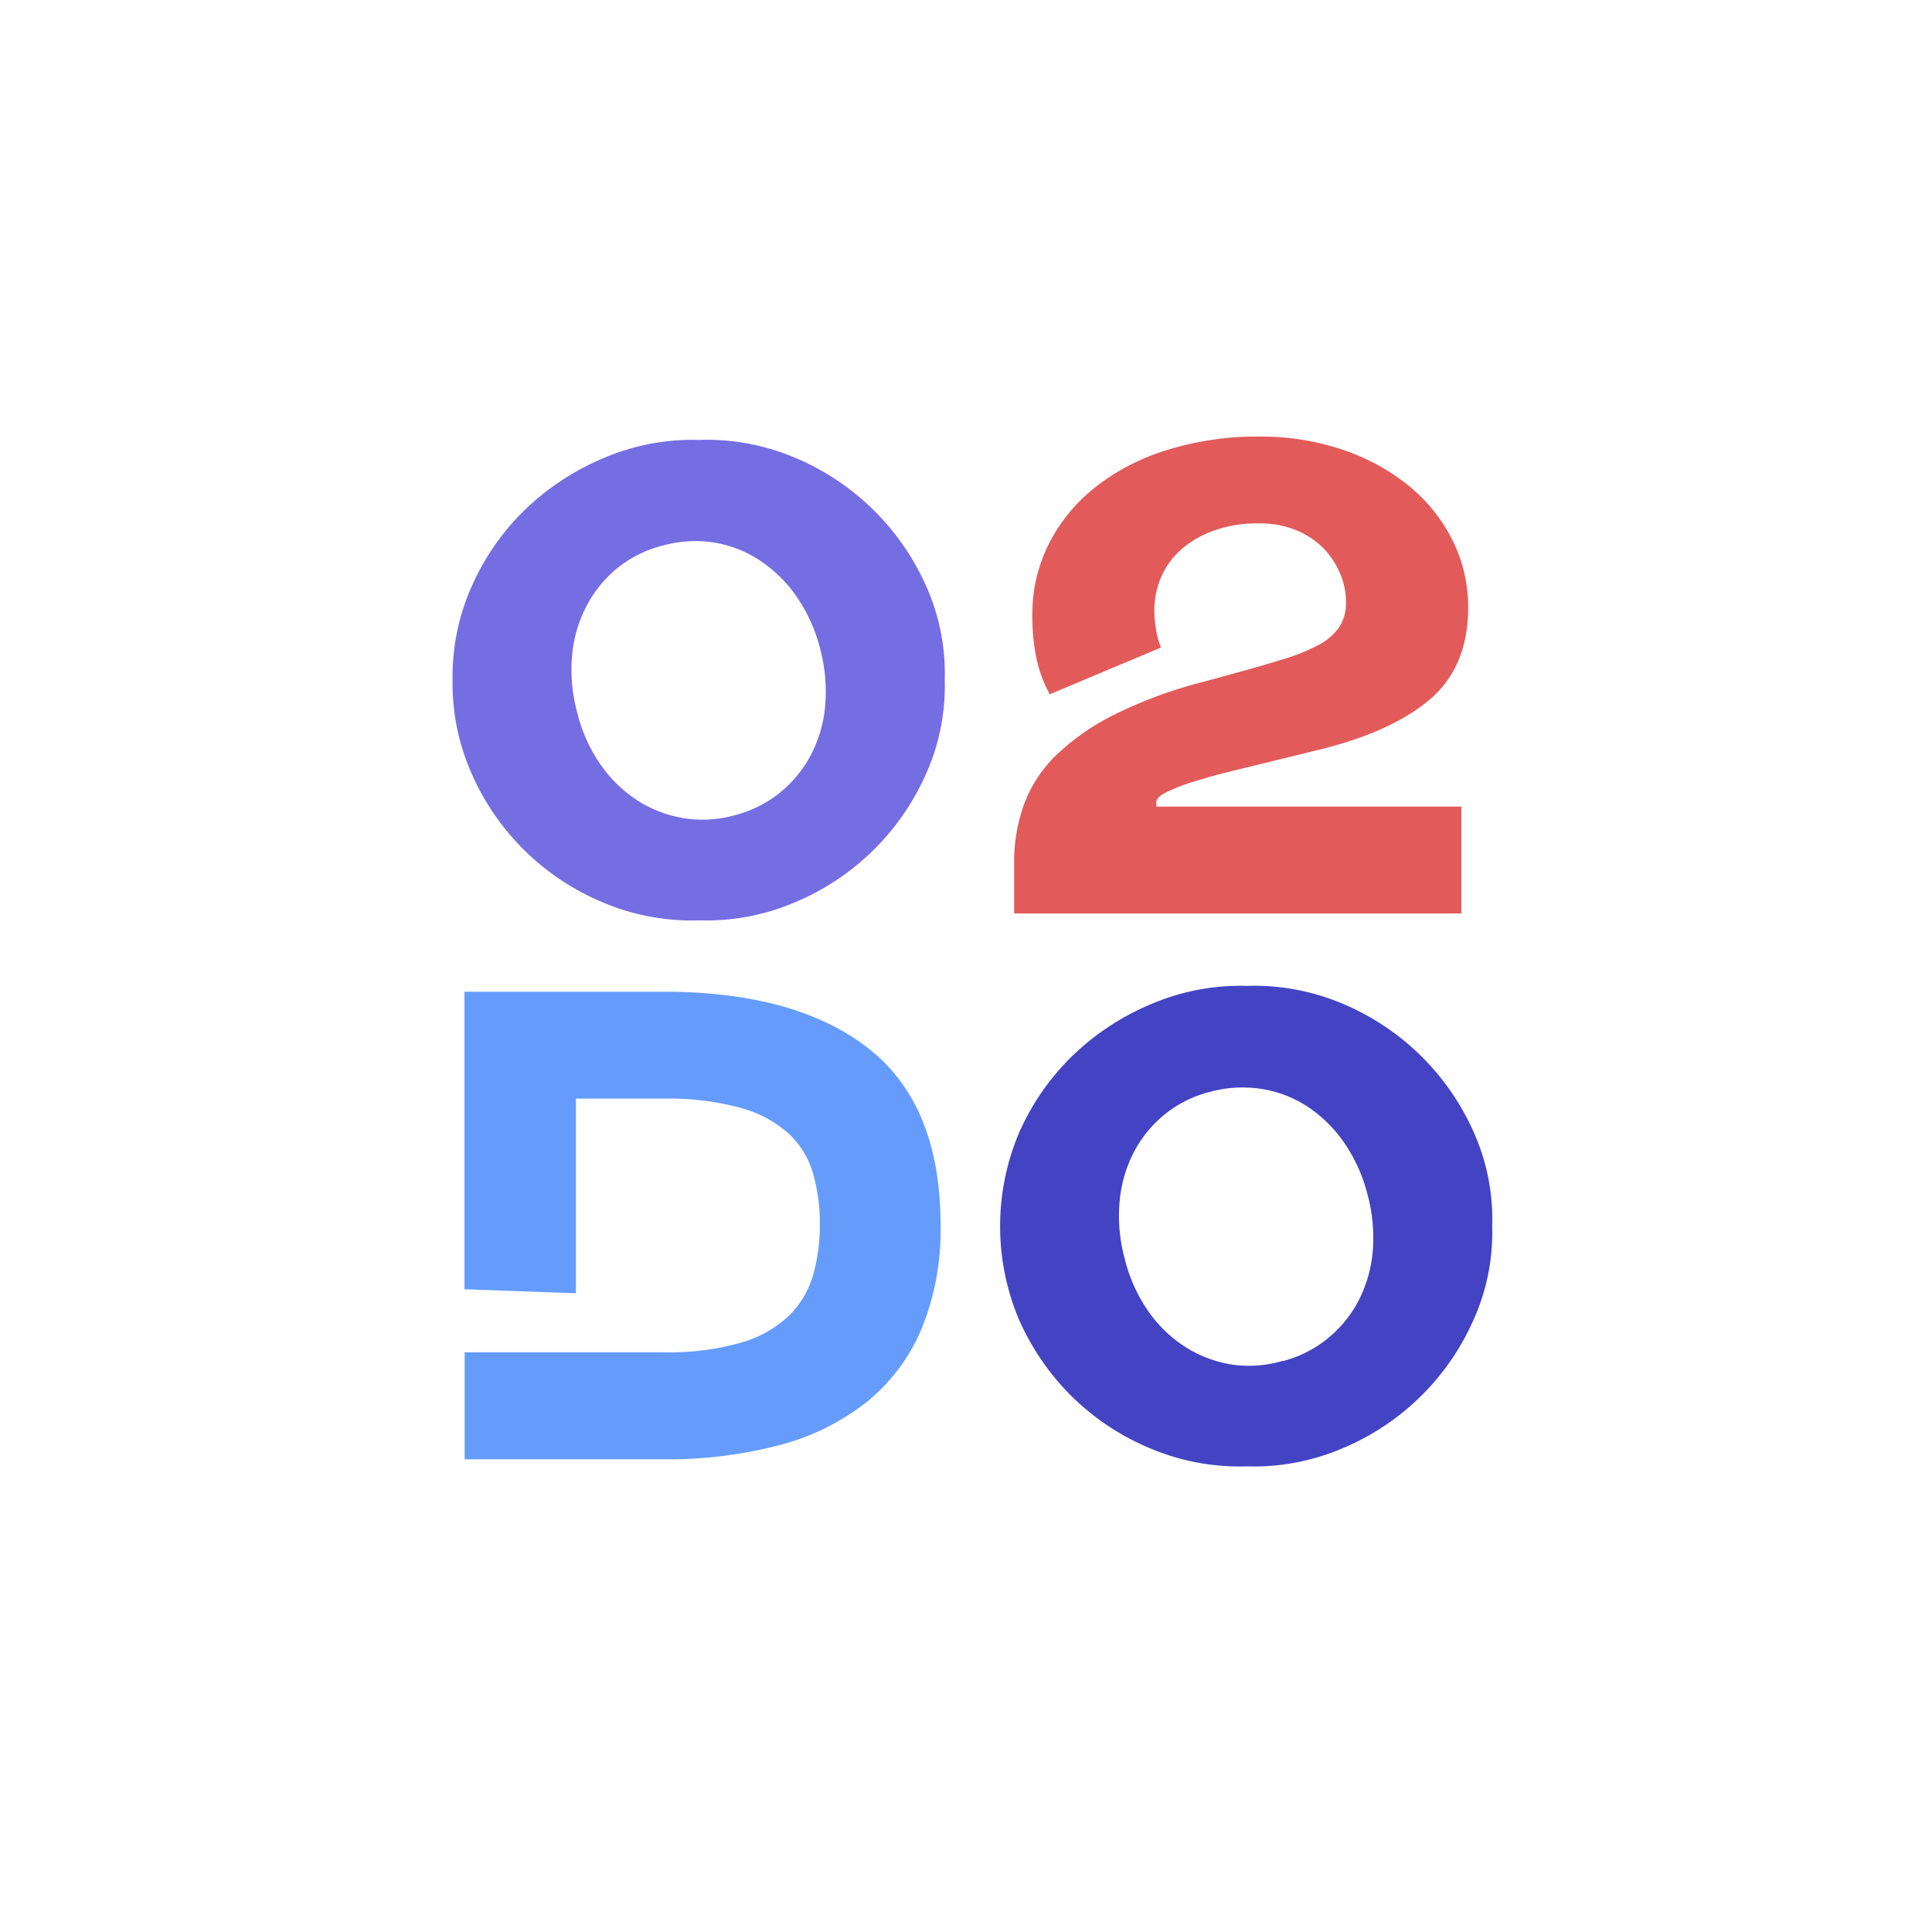
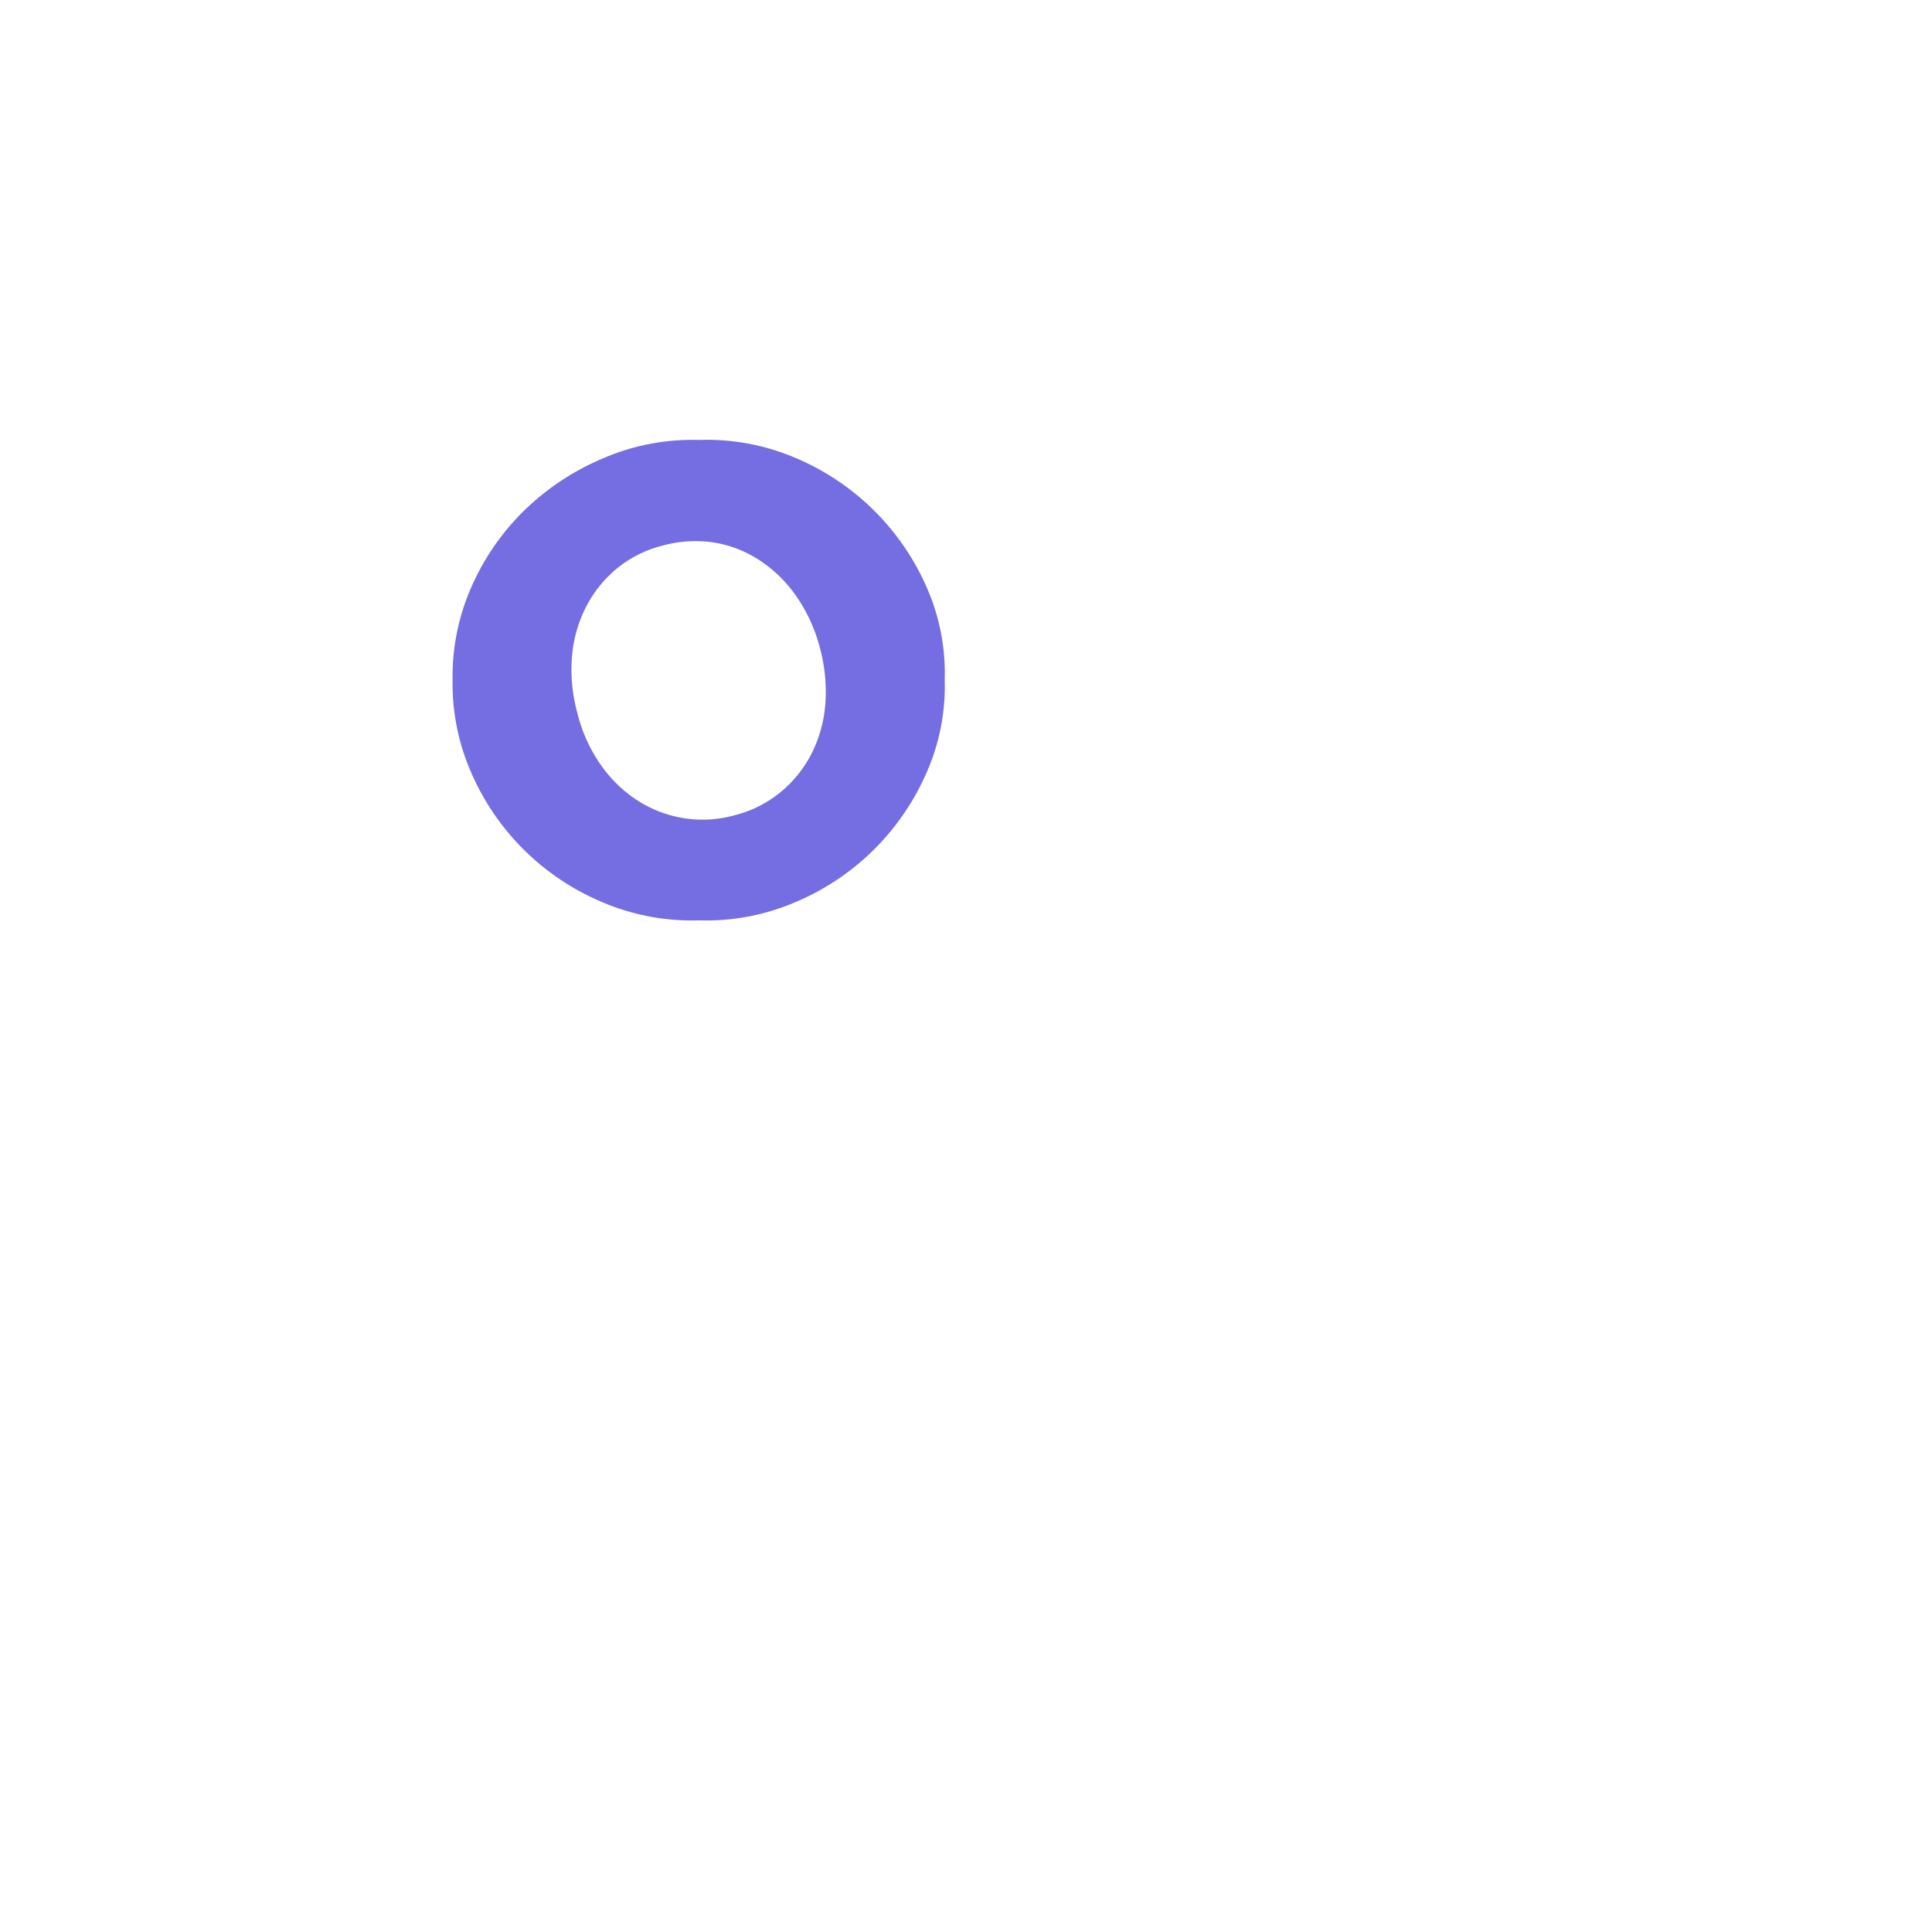
<svg xmlns="http://www.w3.org/2000/svg" id="Layer_1" data-name="Layer 1" viewBox="0 0 333.14 333.14">
  <defs>
    <style>.cls-1{fill:#756de2;}.cls-2{fill:#e25a5a;}.cls-3{fill:#659cfc;}.cls-4{fill:#4343c4;}</style>
  </defs>
  <path class="cls-1" d="M120.53,75.86a38.87,38.87,0,0,1,16.4,3,42.87,42.87,0,0,1,22.8,22.27,36.71,36.71,0,0,1,3.17,16.12,36.8,36.8,0,0,1-3.17,16.07,42.7,42.7,0,0,1-22.8,22.33,38.87,38.87,0,0,1-16.4,3.05,39.27,39.27,0,0,1-16.47-3.05,42.57,42.57,0,0,1-22.79-22.39,38.1,38.1,0,0,1-3.23-16,38.08,38.08,0,0,1,3.23-16A42,42,0,0,1,90.42,88a43.82,43.82,0,0,1,13.64-9A38.85,38.85,0,0,1,120.53,75.86Zm6.21,64.7a20.27,20.27,0,0,0,7.72-3.86,20.88,20.88,0,0,0,5.35-6.5,22.79,22.79,0,0,0,2.48-8.52,28.78,28.78,0,0,0-.92-10,27.7,27.7,0,0,0-4.15-9,23.15,23.15,0,0,0-6.39-6.16A20.13,20.13,0,0,0,123,93.53a21.32,21.32,0,0,0-8.64.52,20.23,20.23,0,0,0-7.83,3.85,20.89,20.89,0,0,0-5.35,6.51A22.69,22.69,0,0,0,98.65,113a28,28,0,0,0,.92,10,26.58,26.58,0,0,0,4.21,9.15,22.71,22.71,0,0,0,6.5,6.1,21,21,0,0,0,7.94,2.88A20.67,20.67,0,0,0,126.74,140.56Z" />
-   <path class="cls-2" d="M214.36,115.69q4.14-1.14,7.43-2.19a30.93,30.93,0,0,0,5.58-2.3,9.81,9.81,0,0,0,3.51-3,7.49,7.49,0,0,0,1.21-4.32A12.53,12.53,0,0,0,231,98.71,14,14,0,0,0,228,94.33a14.3,14.3,0,0,0-4.73-3A16.72,16.72,0,0,0,217,90.25a22.12,22.12,0,0,0-7.6,1.21,17.36,17.36,0,0,0-5.64,3.22,13.3,13.3,0,0,0-3.51,4.78,14.42,14.42,0,0,0-1.21,5.87,20.79,20.79,0,0,0,.28,3.11,14,14,0,0,0,.87,3.22L181,119.72a23.3,23.3,0,0,1-2.24-6,35.28,35.28,0,0,1-.75-7.77,26.84,26.84,0,0,1,2.76-12,29.16,29.16,0,0,1,7.83-9.72,37.49,37.49,0,0,1,12.26-6.51A51.88,51.88,0,0,1,217,75.28a43.87,43.87,0,0,1,14.79,2.36A36.33,36.33,0,0,1,243.2,84a28.48,28.48,0,0,1,7.37,9.38,25.67,25.67,0,0,1,2.59,11.34q0,10.36-6.74,16t-19.51,8.69l-11.74,2.88c-1.31.31-2.86.69-4.67,1.15s-3.53,1-5.18,1.5a30.56,30.56,0,0,0-4.2,1.67c-1.15.57-1.73,1.13-1.73,1.67v.8H252v18.43H174.87v-8.64a29.43,29.43,0,0,1,1.67-10.07,22.89,22.89,0,0,1,5.52-8.52,40.33,40.33,0,0,1,10.14-7.08,77.56,77.56,0,0,1,15.37-5.65Z" />
-   <path class="cls-3" d="M114.31,233.17a45.32,45.32,0,0,0,13.53-1.67,20,20,0,0,0,8.23-4.66,15.93,15.93,0,0,0,4.14-7,31.7,31.7,0,0,0,1.16-8.75,31.08,31.08,0,0,0-1.16-8.7,15.16,15.16,0,0,0-4.14-6.85,20.47,20.47,0,0,0-8.29-4.49,47.33,47.33,0,0,0-13.47-1.61h-15V223l-19.22-.69V171h34.19q22.91,0,35.4,9.73t12.5,30.45a45,45,0,0,1-3.29,18,32.34,32.34,0,0,1-9.49,12.61,40.85,40.85,0,0,1-15.09,7.42,75.88,75.88,0,0,1-20,2.42H80.12V233.17Z" />
-   <path class="cls-4" d="M214.94,170a39.18,39.18,0,0,1,16.4,3,42.84,42.84,0,0,1,22.8,22.28,36.56,36.56,0,0,1,3.16,16.12,36.6,36.6,0,0,1-3.16,16.06,42.67,42.67,0,0,1-22.8,22.34,39,39,0,0,1-16.4,3.05,39.43,39.43,0,0,1-16.47-3.05,42.47,42.47,0,0,1-13.64-9,43,43,0,0,1-9.16-13.35,41.39,41.39,0,0,1,0-32,42.2,42.2,0,0,1,9.16-13.3,43.82,43.82,0,0,1,13.64-9A39,39,0,0,1,214.94,170Zm6.21,64.71a20.27,20.27,0,0,0,7.72-3.86,20.88,20.88,0,0,0,5.35-6.5,22.9,22.9,0,0,0,2.48-8.52,28.56,28.56,0,0,0-.93-10,27.59,27.59,0,0,0-4.14-9,23.15,23.15,0,0,0-6.39-6.16,20.12,20.12,0,0,0-7.89-2.93,21.26,21.26,0,0,0-8.63.51,20.25,20.25,0,0,0-7.83,3.86,20.78,20.78,0,0,0-5.35,6.51,22.69,22.69,0,0,0-2.48,8.57,28,28,0,0,0,.92,10,26.89,26.89,0,0,0,4.2,9.16,22.74,22.74,0,0,0,6.51,6.1,21.09,21.09,0,0,0,7.94,2.88A20.67,20.67,0,0,0,221.15,234.67Z" />
</svg>